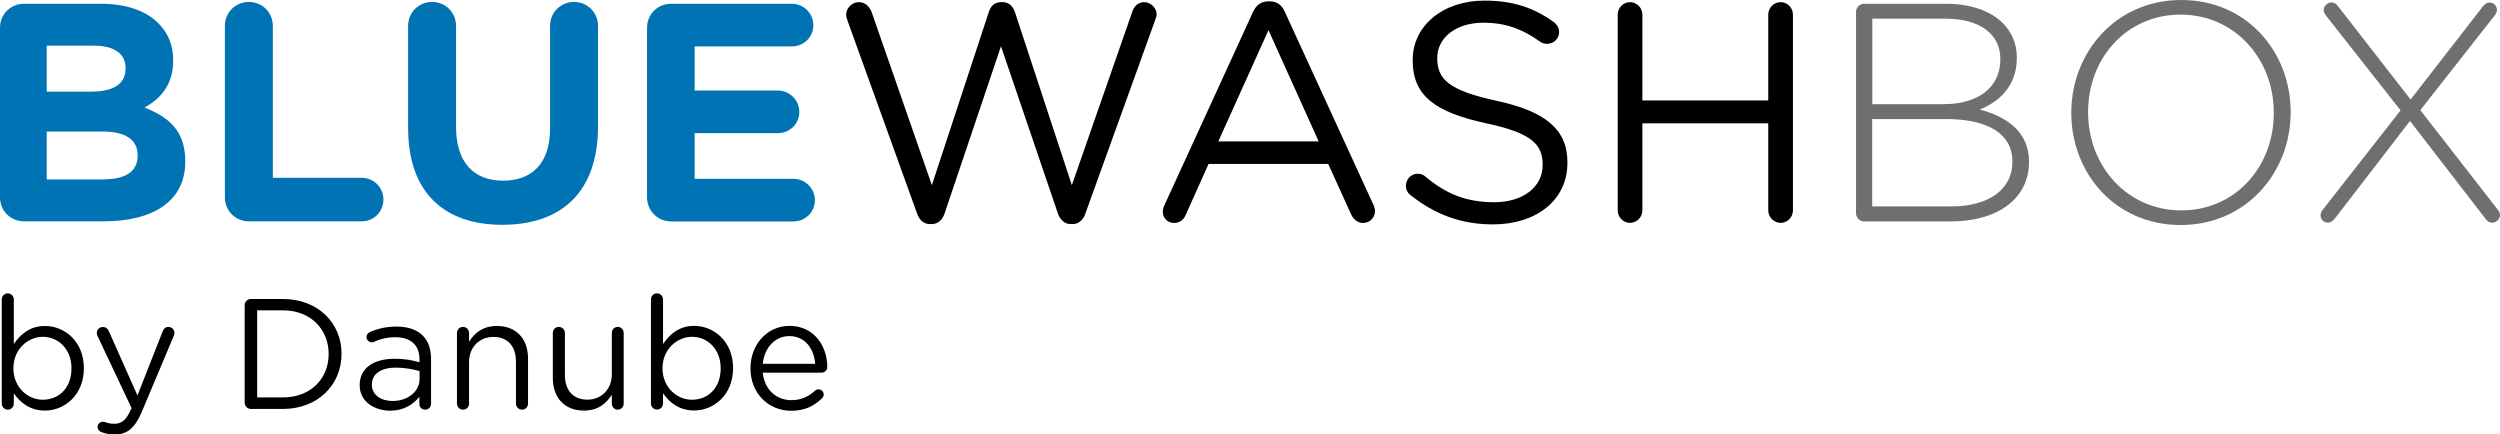
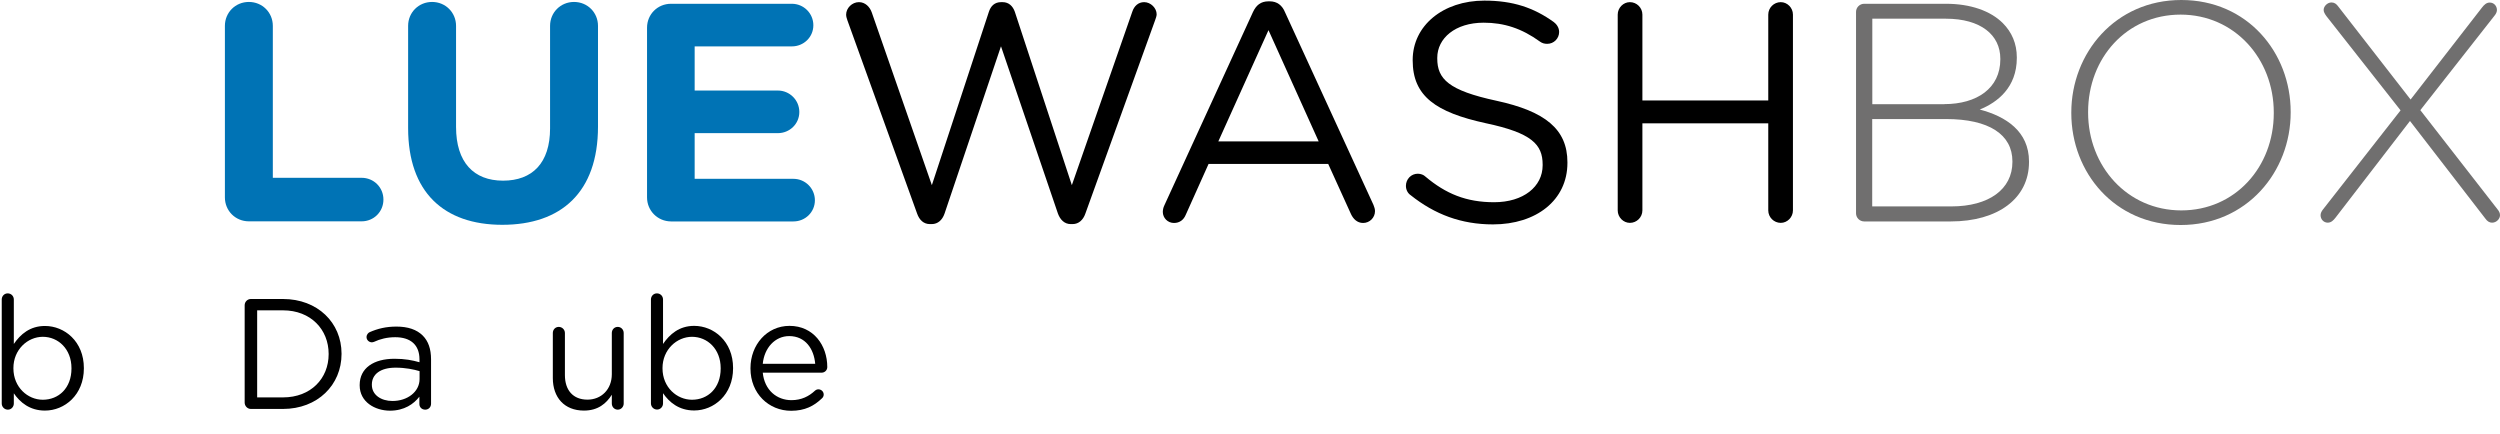
<svg xmlns="http://www.w3.org/2000/svg" width="374" height="65" viewBox="0 0 374 65" fill="none">
-   <path d="M15.52 26.828C18.692 26.828 20.591 25.712 20.591 23.297V23.205C20.591 21.019 18.967 19.674 15.275 19.674H6.986V26.844H15.52V26.828ZM13.605 13.712C16.776 13.712 18.784 12.688 18.784 10.273V10.181C18.784 8.041 17.098 6.833 14.08 6.833H6.986V13.712H13.605ZM0 4.143C0 2.14 1.578 0.565 3.585 0.565H15.137C18.86 0.565 21.802 1.59 23.671 3.455C25.157 4.937 25.908 6.757 25.908 8.989V9.08C25.908 12.749 23.947 14.798 21.618 16.097C25.387 17.534 27.716 19.72 27.716 24.092V24.184C27.716 30.13 22.874 33.111 15.505 33.111H3.585C1.578 33.111 0 31.521 0 29.534V4.143Z" fill="#0073B5" />
  <path d="M33.645 3.868C33.645 1.865 35.223 0.291 37.23 0.291C39.237 0.291 40.815 1.865 40.815 3.868V26.599H54.098C55.921 26.599 57.361 28.036 57.361 29.855C57.361 31.675 55.921 33.112 54.098 33.112H37.23C35.223 33.112 33.645 31.537 33.645 29.534V3.868Z" fill="#0073B5" />
  <path d="M61.055 19.155V3.868C61.055 1.865 62.633 0.291 64.64 0.291C66.647 0.291 68.225 1.865 68.225 3.868V18.986C68.225 24.291 70.875 27.027 75.257 27.027C79.639 27.027 82.29 24.383 82.29 19.216V3.868C82.29 1.865 83.868 0.291 85.875 0.291C87.882 0.291 89.46 1.865 89.46 3.868V18.941C89.46 28.801 83.914 33.631 75.15 33.631C66.386 33.631 61.055 28.739 61.055 19.155Z" fill="#0073B5" />
  <path d="M96.797 29.534V4.143C96.797 2.14 98.375 0.565 100.382 0.565H118.461C120.238 0.565 121.678 2.002 121.678 3.776C121.678 5.549 120.238 6.94 118.461 6.94H103.921V13.544H116.362C118.139 13.544 119.579 14.981 119.579 16.754C119.579 18.528 118.139 19.919 116.362 19.919H103.921V26.752H118.691C120.468 26.752 121.908 28.189 121.908 29.962C121.908 31.735 120.468 33.127 118.691 33.127H100.382C98.375 33.111 96.797 31.521 96.797 29.534Z" fill="#0073B5" />
  <path d="M126.766 3.027C126.674 2.751 126.582 2.476 126.582 2.186C126.582 1.207 127.471 0.321 128.497 0.321C129.432 0.321 130.121 1.024 130.412 1.849L139.406 27.7L147.939 1.758C148.215 0.917 148.782 0.321 149.763 0.321H149.992C150.927 0.321 151.525 0.932 151.816 1.758L160.349 27.7L169.389 1.758C169.665 0.917 170.277 0.321 171.166 0.321C172.147 0.321 173.035 1.207 173.035 2.14C173.035 2.415 172.897 2.751 172.805 3.027L162.372 31.949C162.05 32.882 161.391 33.524 160.457 33.524H160.181C159.246 33.524 158.603 32.867 158.266 31.949L149.747 6.925L141.305 31.949C140.984 32.882 140.325 33.524 139.39 33.524H139.115C138.18 33.524 137.537 32.913 137.199 31.949L126.766 3.027Z" fill="black" />
  <path d="M197.274 21.157L189.766 4.51L182.259 21.157H197.274ZM174.2 30.696L187.438 1.819C187.912 0.795 188.602 0.199 189.766 0.199H189.95C191.069 0.199 191.819 0.81 192.233 1.819L205.47 30.65C205.608 30.971 205.7 31.308 205.7 31.583C205.7 32.561 204.903 33.356 203.923 33.356C203.034 33.356 202.437 32.745 202.1 32.011L198.698 24.52H180.804L177.402 32.102C177.081 32.898 176.468 33.356 175.625 33.356C174.69 33.356 173.955 32.607 173.955 31.69C173.97 31.384 174.016 31.063 174.2 30.696Z" fill="black" />
  <path d="M211.031 29.198C210.617 28.923 210.326 28.403 210.326 27.807C210.326 26.783 211.123 25.988 212.103 25.988C212.563 25.988 212.992 26.171 213.222 26.401C216.301 28.999 219.366 30.253 223.518 30.253C227.899 30.253 230.78 27.929 230.78 24.719V24.627C230.78 21.601 229.14 19.888 222.292 18.436C214.785 16.8 211.337 14.385 211.337 9.035V8.973C211.337 3.852 215.857 0.092 222.062 0.092C226.352 0.092 229.477 1.162 232.45 3.302C232.817 3.577 233.246 4.097 233.246 4.785C233.246 5.763 232.45 6.558 231.469 6.558C231.055 6.558 230.718 6.466 230.397 6.237C227.639 4.235 224.988 3.394 221.955 3.394C217.711 3.394 215.014 5.717 215.014 8.652V8.744C215.014 11.817 216.7 13.529 223.87 15.073C231.132 16.648 234.487 19.308 234.487 24.276V24.367C234.487 29.947 229.83 33.57 223.349 33.57C218.615 33.57 214.662 32.087 211.031 29.198Z" fill="black" />
  <path d="M242.01 2.186C242.01 1.162 242.852 0.321 243.833 0.321C244.859 0.321 245.702 1.162 245.702 2.186V15.027H264.532V2.186C264.532 1.162 265.374 0.321 266.401 0.321C267.381 0.321 268.224 1.162 268.224 2.186V31.476C268.224 32.5 267.381 33.341 266.401 33.341C265.374 33.341 264.532 32.5 264.532 31.476V18.451H245.702V31.476C245.702 32.5 244.859 33.341 243.833 33.341C242.852 33.341 242.01 32.5 242.01 31.476V2.186Z" fill="black" />
  <path d="M291.926 30.879C297.518 30.879 301.057 28.326 301.057 24.23V24.138C301.057 20.133 297.564 17.809 291.129 17.809H280.083V30.879H291.926ZM290.853 15.577C295.741 15.577 299.249 13.208 299.249 8.882V8.79C299.249 5.213 296.308 2.797 291.099 2.797H280.098V15.592H290.853V15.577ZM277.662 1.773C277.662 1.116 278.214 0.565 278.872 0.565H291.129C294.806 0.565 297.794 1.636 299.617 3.455C300.965 4.8 301.716 6.527 301.716 8.576V8.668C301.716 13.085 298.82 15.317 296.17 16.387C300.077 17.412 303.539 19.643 303.539 24.153V24.245C303.539 29.687 298.882 33.127 291.834 33.127H278.872C278.214 33.127 277.662 32.576 277.662 31.919V1.773Z" fill="#706F6F" />
  <path d="M340.157 16.923V16.831C340.157 8.79 334.289 2.186 326.215 2.186C318.14 2.186 312.38 8.698 312.38 16.739V16.831C312.38 24.872 318.248 31.476 326.322 31.476C334.381 31.476 340.157 24.979 340.157 16.923ZM309.867 16.923V16.831C309.867 7.949 316.44 0 326.322 0C336.204 0 342.685 7.857 342.685 16.739V16.831C342.685 25.713 336.112 33.662 326.23 33.662C316.348 33.662 309.867 25.804 309.867 16.923Z" fill="#706F6F" />
  <path d="M347.48 31.384L359.124 16.51L348.032 2.415C347.802 2.094 347.618 1.804 347.618 1.483C347.618 0.932 348.185 0.367 348.782 0.367C349.242 0.367 349.533 0.596 349.809 0.978L360.625 14.889L371.304 1.131C371.626 0.718 371.963 0.382 372.468 0.382C373.081 0.382 373.541 0.886 373.541 1.498C373.541 1.773 373.403 2.064 373.219 2.293L362.081 16.479L373.587 31.262C373.863 31.583 374.001 31.873 374.001 32.194C374.001 32.76 373.449 33.31 372.836 33.31C372.377 33.31 372.085 33.081 371.81 32.699L360.533 18.099L349.395 32.561C349.073 32.974 348.736 33.31 348.231 33.31C347.618 33.31 347.158 32.806 347.158 32.194C347.158 31.904 347.296 31.628 347.48 31.384Z" fill="#706F6F" />
  <path d="M10.693 55.125V55.079C10.693 52.22 8.717 50.386 6.403 50.386C4.136 50.386 2.006 52.297 2.006 55.063V55.109C2.006 57.937 4.151 59.802 6.403 59.802C8.763 59.802 10.693 58.075 10.693 55.125ZM0.26 44.806C0.26 44.286 0.658 43.889 1.148 43.889C1.669 43.889 2.068 44.286 2.068 44.806V51.456C3.063 50.003 4.488 48.765 6.725 48.765C9.652 48.765 12.547 51.074 12.547 55.063V55.109C12.547 59.084 9.667 61.423 6.725 61.423C4.458 61.423 3.002 60.2 2.068 58.839V60.368C2.068 60.857 1.685 61.285 1.179 61.285C0.658 61.285 0.26 60.857 0.26 60.368V44.806Z" fill="black" />
-   <path d="M15.168 64.648C14.892 64.526 14.601 64.297 14.601 63.869C14.601 63.425 14.984 63.089 15.383 63.089C15.551 63.089 15.689 63.135 15.827 63.181C16.179 63.303 16.532 63.395 17.144 63.395C18.278 63.395 18.937 62.707 19.596 61.239L19.688 61.056L14.601 50.294C14.524 50.126 14.479 49.958 14.479 49.805C14.479 49.316 14.877 48.918 15.398 48.918C15.888 48.918 16.148 49.224 16.317 49.621L20.561 59.16L24.33 49.591C24.468 49.209 24.728 48.903 25.203 48.903C25.694 48.903 26.092 49.3 26.092 49.789C26.092 49.927 26.046 50.095 26 50.233L21.235 61.56C20.178 64.083 18.998 65 17.16 65C16.363 65 15.781 64.862 15.168 64.648Z" fill="black" />
  <path d="M42.332 59.451C46.499 59.451 49.165 56.623 49.165 52.984V52.939C49.165 49.3 46.499 46.426 42.332 46.426H38.471V59.451H42.332ZM36.602 45.662C36.602 45.142 37.031 44.73 37.521 44.73H42.332C47.51 44.73 51.095 48.276 51.095 52.908V52.954C51.095 57.586 47.51 61.178 42.332 61.178H37.521C37.031 61.178 36.602 60.75 36.602 60.23V45.662Z" fill="black" />
  <path d="M62.769 56.699V55.522C61.881 55.262 60.67 55.002 59.184 55.002C56.901 55.002 55.63 55.996 55.63 57.525V57.571C55.63 59.099 57.039 59.986 58.694 59.986C60.931 60.001 62.769 58.625 62.769 56.699ZM53.807 57.647V57.601C53.807 55.048 55.921 53.672 59.016 53.672C60.563 53.672 61.682 53.886 62.754 54.192V53.764C62.754 51.578 61.406 50.447 59.123 50.447C57.897 50.447 56.855 50.722 55.967 51.135C55.844 51.181 55.737 51.211 55.63 51.211C55.201 51.211 54.833 50.859 54.833 50.431C54.833 50.049 55.094 49.774 55.323 49.682C56.519 49.163 57.744 48.857 59.307 48.857C61.023 48.857 62.34 49.3 63.244 50.202C64.072 51.028 64.485 52.205 64.485 53.749V60.399C64.485 60.918 64.102 61.285 63.612 61.285C63.091 61.285 62.739 60.903 62.739 60.444V59.344C61.896 60.444 60.471 61.438 58.326 61.438C56.09 61.423 53.807 60.139 53.807 57.647Z" fill="black" />
-   <path d="M68.361 49.82C68.361 49.331 68.76 48.903 69.25 48.903C69.771 48.903 70.169 49.3 70.169 49.82V51.135C70.966 49.82 72.237 48.765 74.337 48.765C77.278 48.765 78.994 50.737 78.994 53.626V60.368C78.994 60.888 78.596 61.285 78.106 61.285C77.585 61.285 77.186 60.888 77.186 60.368V54.07C77.186 51.822 75.96 50.401 73.816 50.401C71.717 50.401 70.169 51.929 70.169 54.207V60.368C70.169 60.888 69.786 61.285 69.281 61.285C68.76 61.285 68.361 60.888 68.361 60.368V49.82Z" fill="black" />
  <path d="M93.305 60.368C93.305 60.857 92.922 61.285 92.417 61.285C91.926 61.285 91.528 60.888 91.528 60.368V59.053C90.701 60.368 89.46 61.423 87.361 61.423C84.419 61.423 82.703 59.451 82.703 56.562V49.82C82.703 49.3 83.086 48.903 83.592 48.903C84.082 48.903 84.511 49.3 84.511 49.82V56.118C84.511 58.381 85.737 59.787 87.882 59.787C89.95 59.787 91.528 58.258 91.528 55.981V49.82C91.528 49.3 91.911 48.903 92.417 48.903C92.907 48.903 93.305 49.3 93.305 49.82V60.368Z" fill="black" />
  <path d="M107.814 55.125V55.079C107.814 52.22 105.838 50.386 103.525 50.386C101.257 50.386 99.112 52.297 99.112 55.063V55.109C99.112 57.937 101.257 59.802 103.525 59.802C105.884 59.802 107.814 58.075 107.814 55.125ZM97.381 44.806C97.381 44.286 97.779 43.889 98.269 43.889C98.79 43.889 99.189 44.286 99.189 44.806V51.456C100.185 50.003 101.609 48.75 103.846 48.75C106.773 48.75 109.668 51.058 109.668 55.048V55.094C109.668 59.069 106.788 61.407 103.846 61.407C101.579 61.407 100.123 60.184 99.189 58.824V60.353C99.189 60.842 98.806 61.27 98.3 61.27C97.779 61.27 97.381 60.842 97.381 60.353V44.806Z" fill="black" />
  <path d="M121.954 54.421C121.77 52.22 120.499 50.279 118.063 50.279C115.949 50.279 114.34 52.037 114.11 54.421H121.954ZM118.354 61.453C115.014 61.453 112.271 58.885 112.271 55.125V55.079C112.271 51.578 114.738 48.75 118.109 48.75C121.709 48.75 123.762 51.685 123.762 54.911C123.762 55.4 123.364 55.751 122.92 55.751H114.11C114.37 58.381 116.224 59.864 118.4 59.864C119.901 59.864 121.02 59.283 121.908 58.457C122.046 58.335 122.215 58.243 122.429 58.243C122.874 58.243 123.226 58.595 123.226 59.023C123.226 59.237 123.134 59.451 122.95 59.604C121.786 60.72 120.422 61.453 118.354 61.453Z" fill="black" />
</svg>